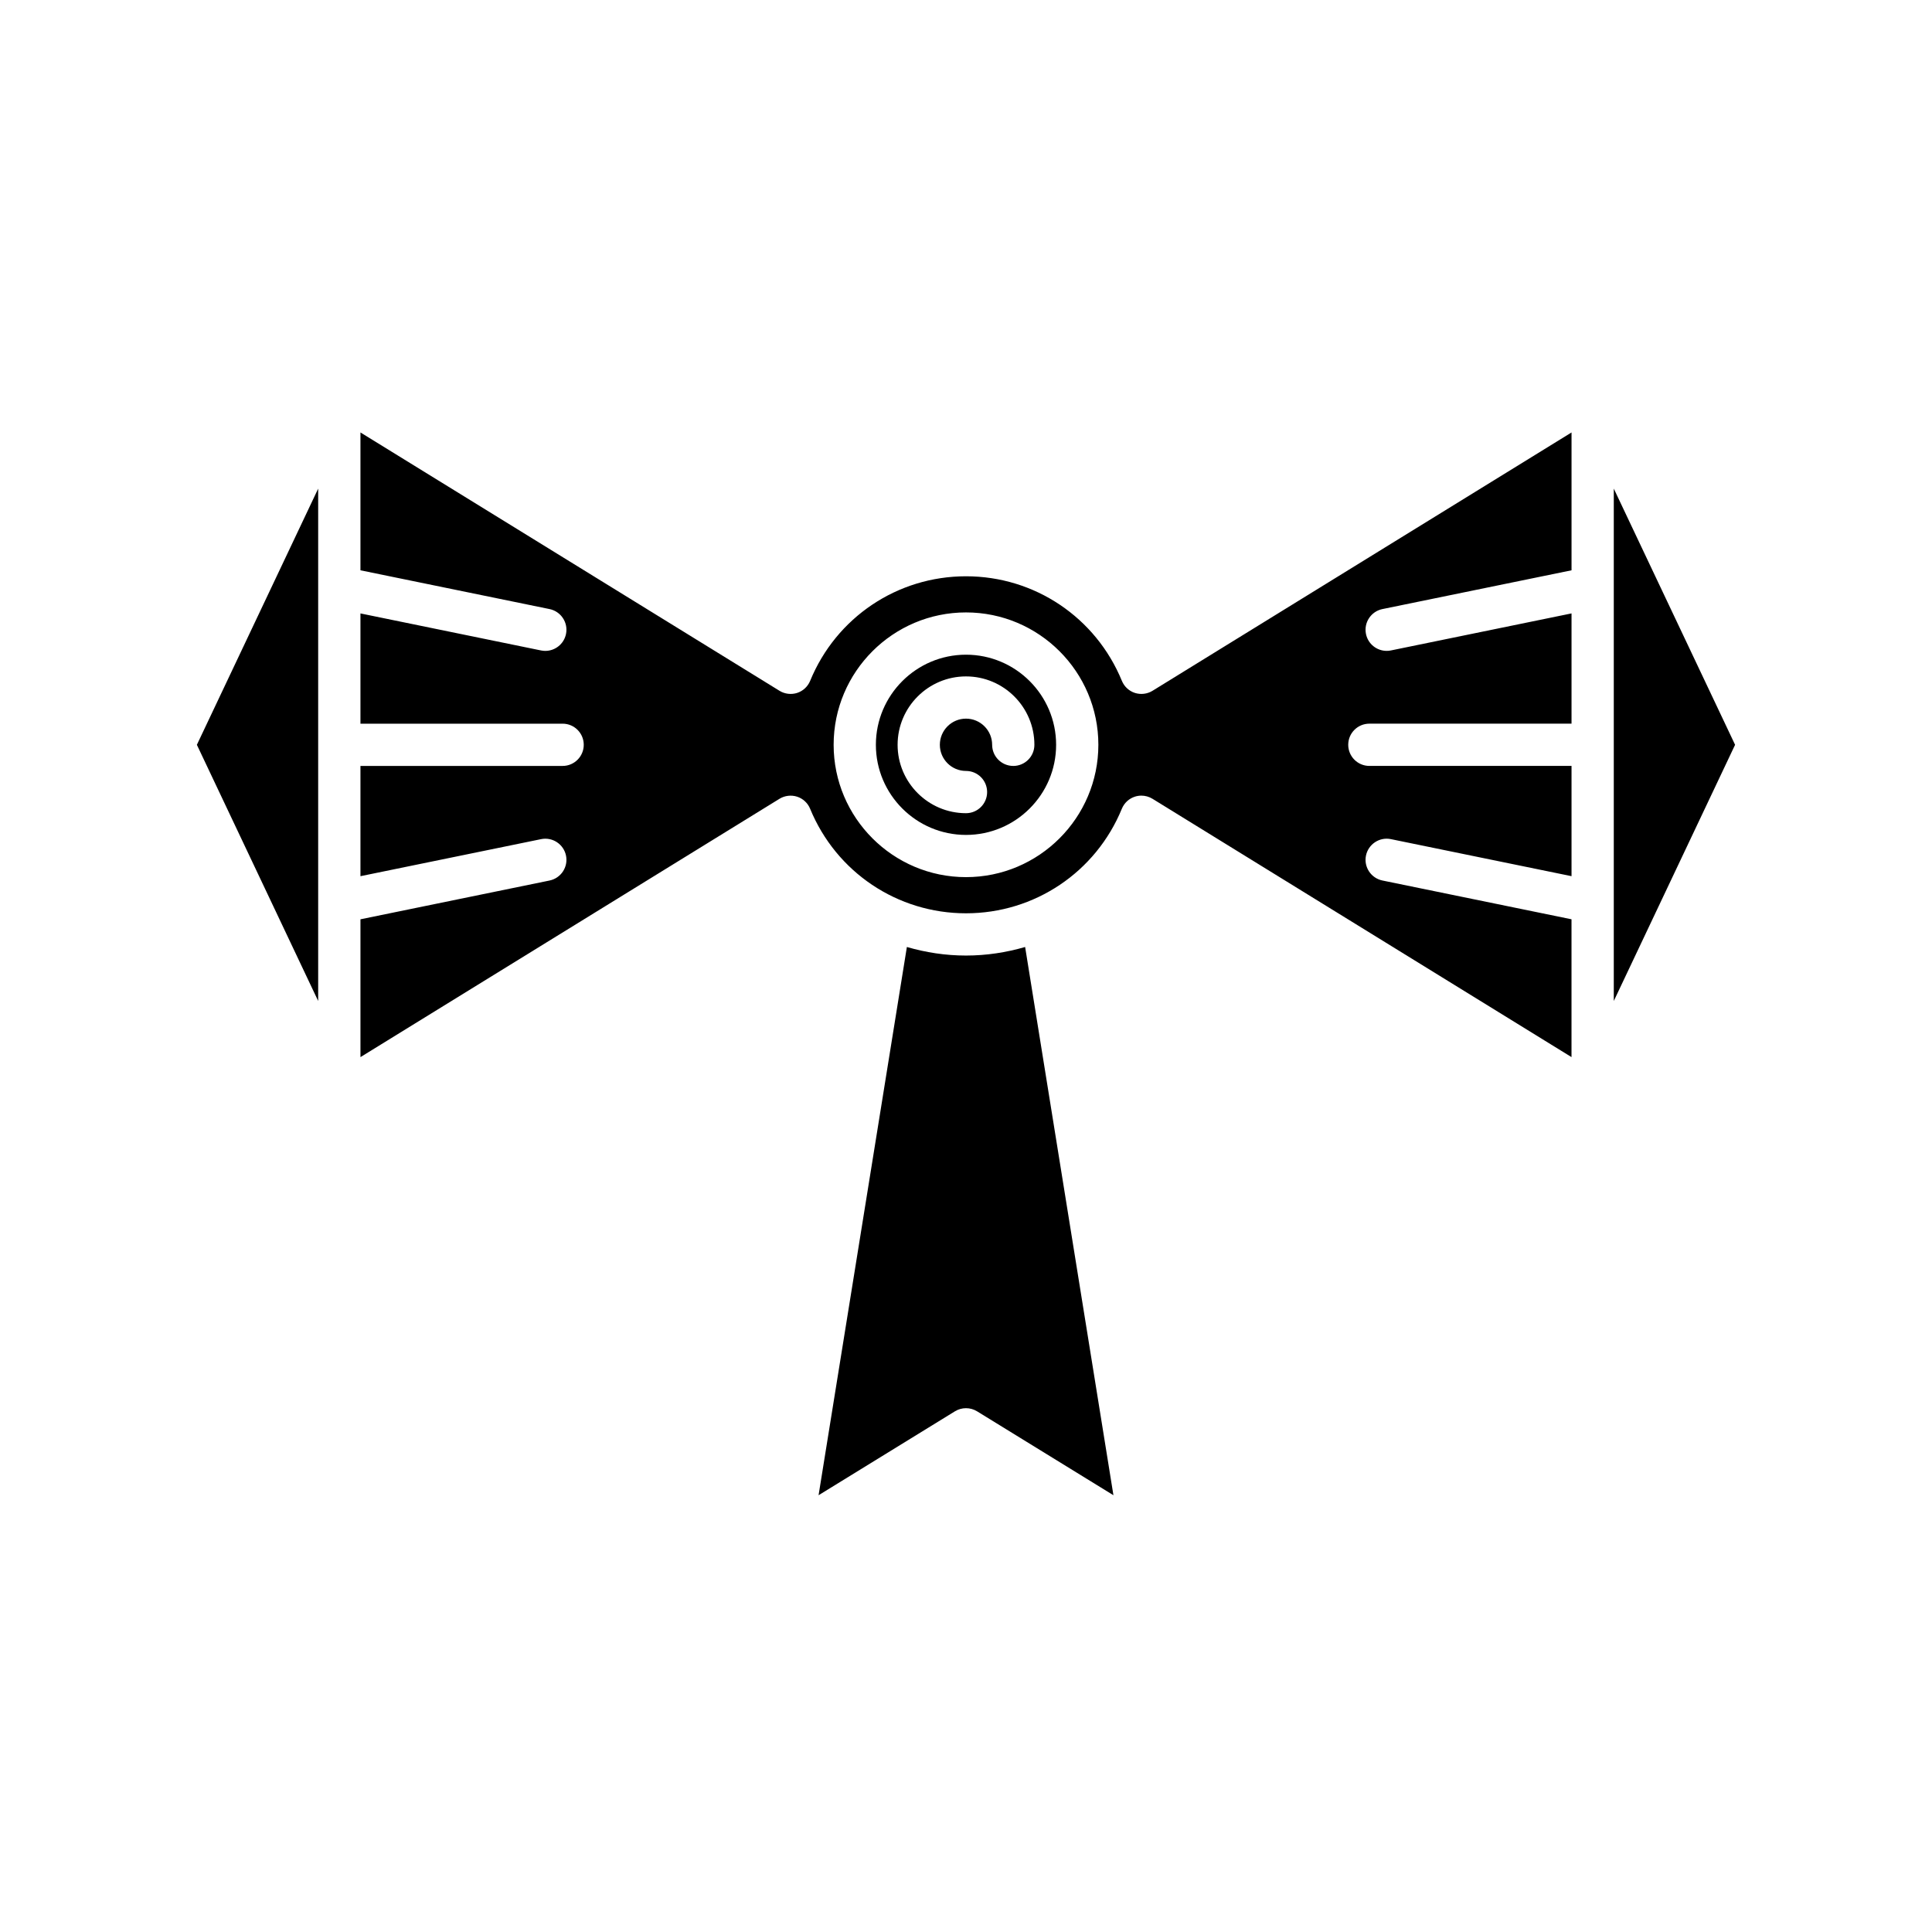
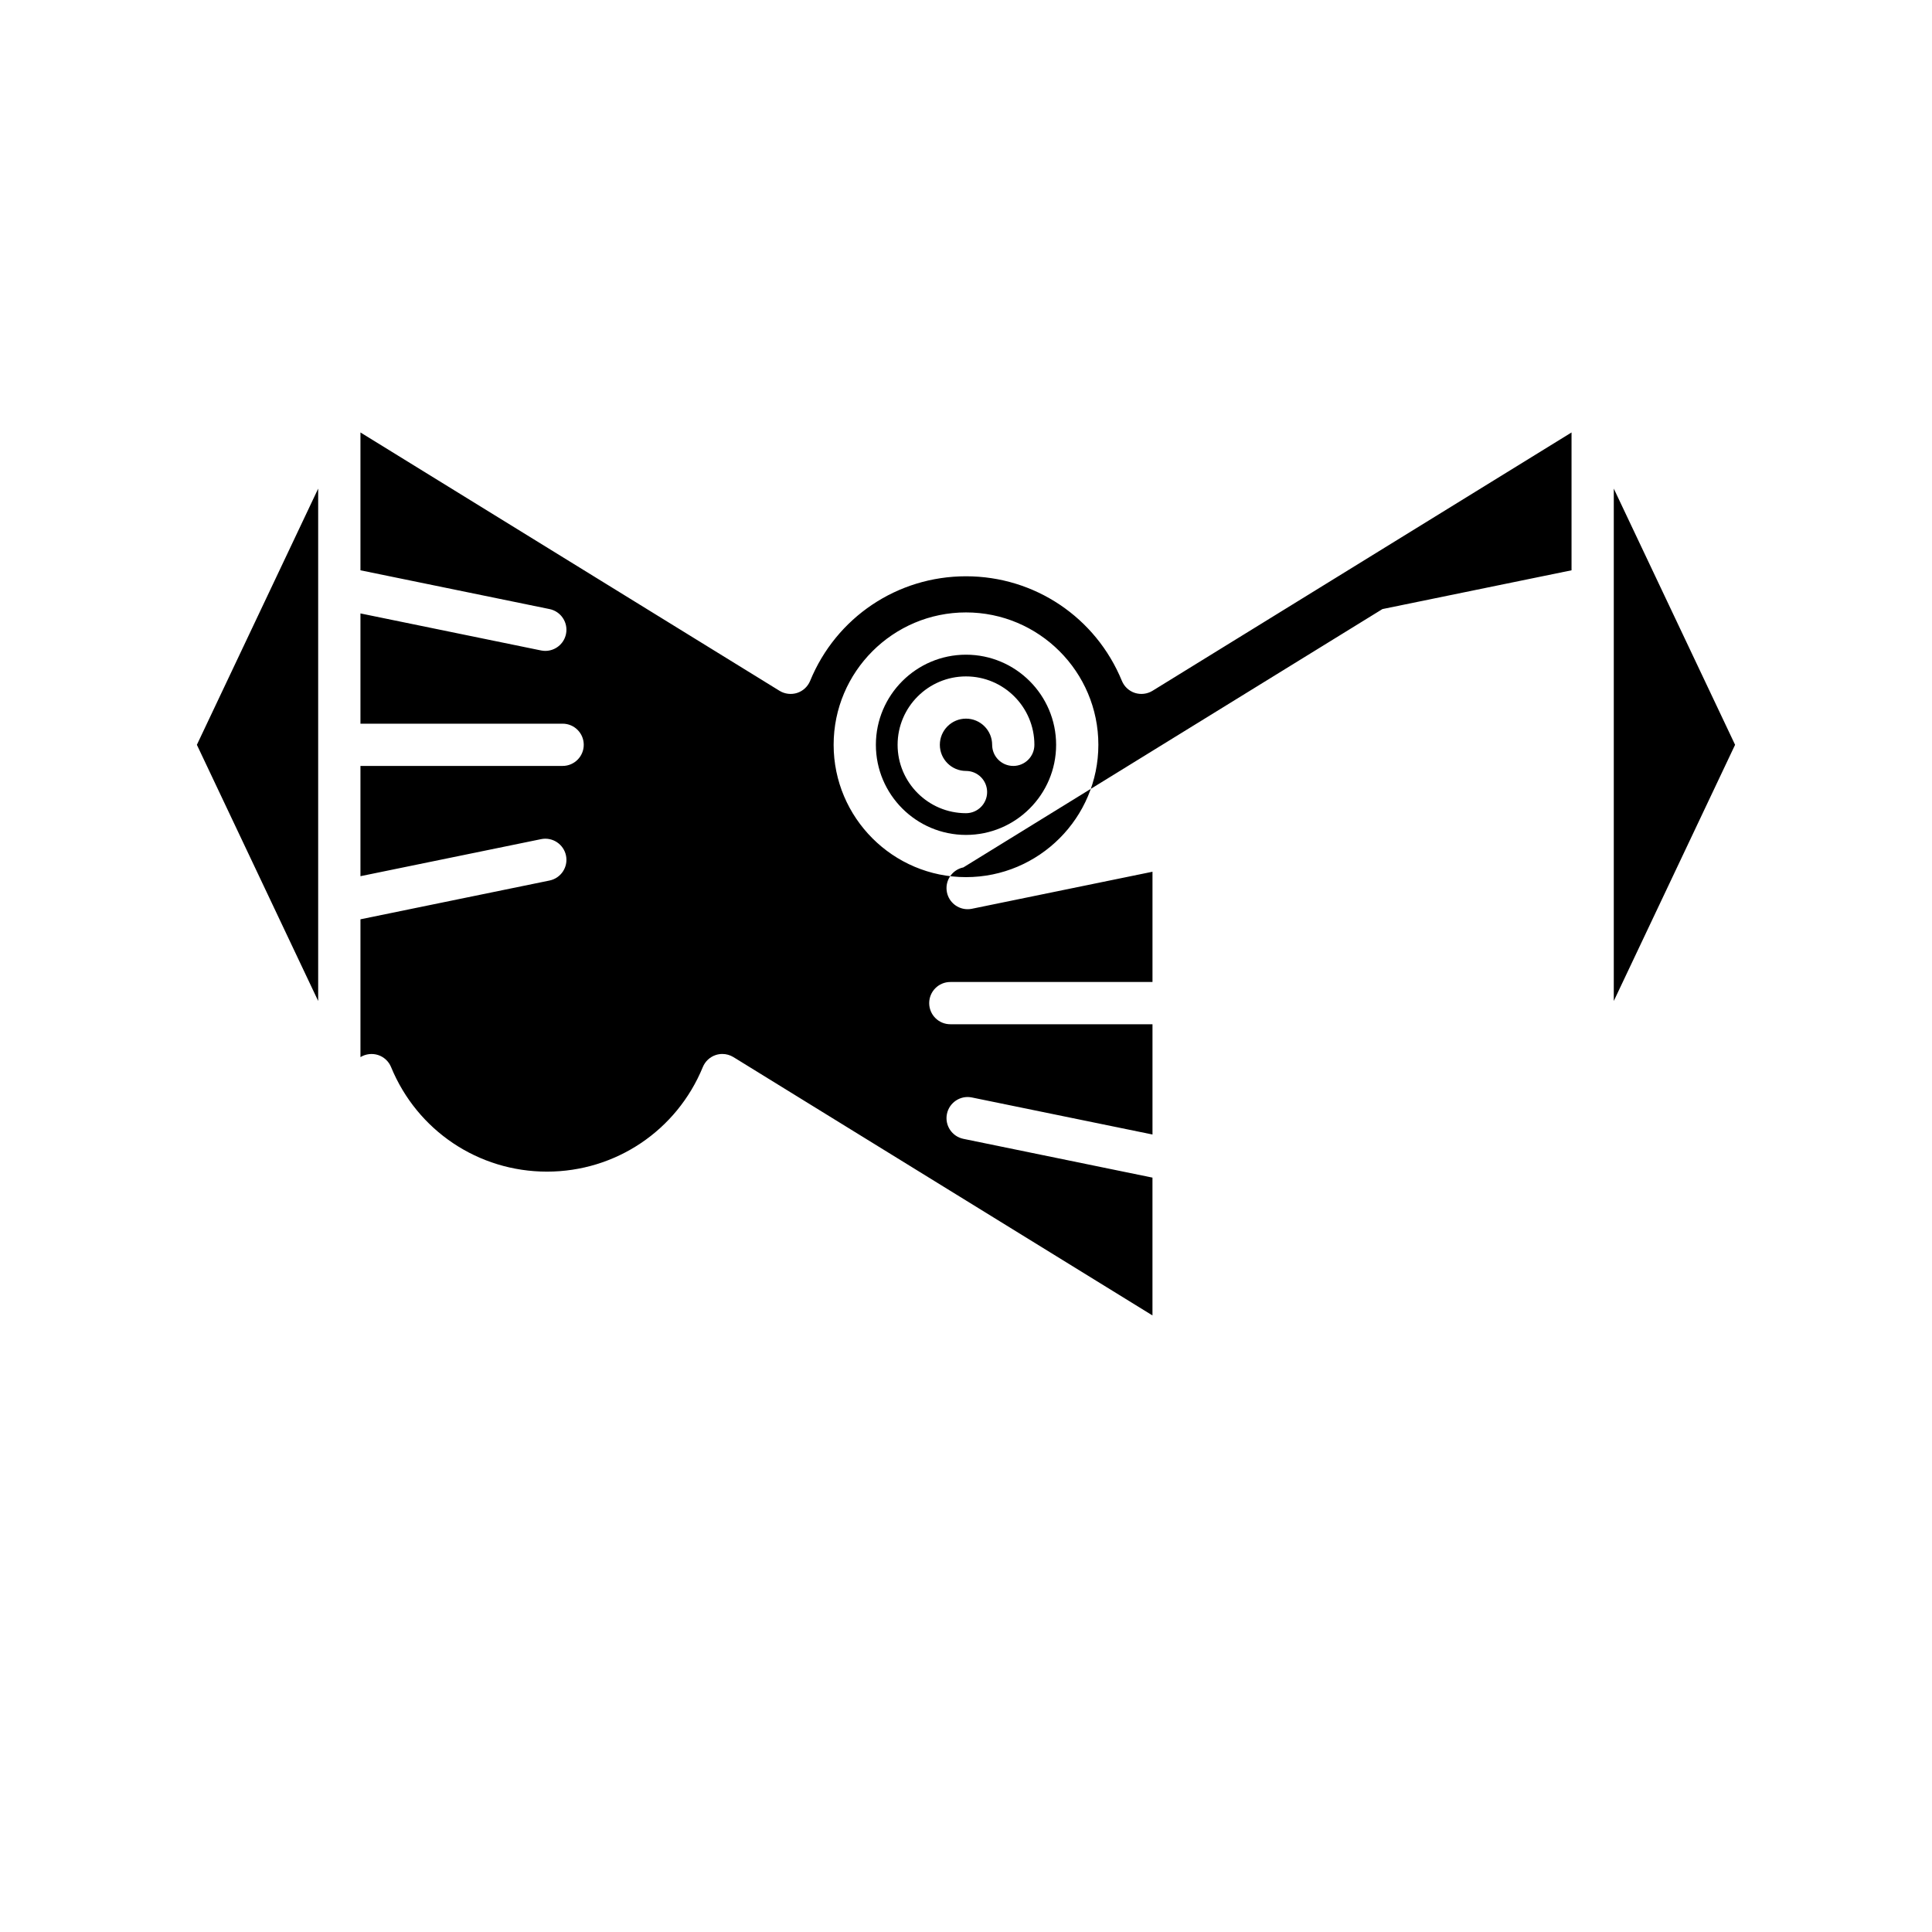
<svg xmlns="http://www.w3.org/2000/svg" fill="#000000" width="800px" height="800px" version="1.1" viewBox="144 144 512 512">
  <g>
    <path d="m228.32 273.49-32.145 67.891 32.145 67.891z" />
-     <path d="m400 397.23c-5.41 0-10.66-0.812-15.668-2.269l-23.402 145.29 36.137-22.238c1.797-1.105 4.066-1.105 5.867 0l36.137 22.238-23.402-145.29c-5.008 1.457-10.262 2.269-15.668 2.269z" />
    <path d="m571.67 409.27 32.145-67.891-32.145-67.891z" />
    <path d="m400 317.5c-13.168 0-23.883 10.715-23.883 23.883 0 13.168 10.711 23.879 23.883 23.879 13.168 0 23.883-10.711 23.883-23.879-0.004-13.168-10.715-23.883-23.883-23.883zm12.527 29.48c-3.09 0-5.598-2.504-5.598-5.598 0-3.82-3.109-6.934-6.93-6.934s-6.93 3.109-6.93 6.934c0 3.82 3.109 6.926 6.93 6.926 3.09 0 5.598 2.504 5.598 5.598s-2.508 5.598-5.598 5.598c-9.992 0-18.125-8.129-18.125-18.121 0-9.992 8.133-18.129 18.125-18.129s18.125 8.133 18.125 18.129c0 3.094-2.508 5.598-5.598 5.598z" />
-     <path d="m510.36 305.41 50.113-10.277v-36.527l-111.05 68.465c-1.398 0.859-3.106 1.055-4.668 0.559-1.562-0.508-2.824-1.68-3.445-3.199-6.918-16.832-23.129-27.711-41.309-27.711s-34.395 10.879-41.305 27.711c-0.625 1.52-1.883 2.691-3.445 3.199-1.551 0.496-3.266 0.301-4.668-0.559l-111.06-68.465v36.527l50.113 10.277c3.027 0.621 4.981 3.582 4.359 6.609-0.543 2.644-2.875 4.473-5.477 4.473-0.371 0-0.754-0.039-1.129-0.113l-47.867-9.816v29.219h53.578c3.09 0 5.598 2.504 5.598 5.598s-2.508 5.598-5.598 5.598h-53.578v29.219l47.867-9.816c3.016-0.625 5.984 1.332 6.606 4.356 0.621 3.027-1.332 5.984-4.359 6.609l-50.113 10.277v36.523l111.05-68.461c1.402-0.859 3.117-1.055 4.668-0.559 1.562 0.508 2.824 1.68 3.445 3.199 6.918 16.828 23.133 27.707 41.312 27.707s34.395-10.879 41.305-27.711c0.621-1.52 1.883-2.691 3.445-3.199 0.562-0.18 1.148-0.273 1.73-0.273 1.023 0 2.043 0.285 2.938 0.832l111.05 68.461v-36.523l-50.109-10.277c-3.027-0.625-4.981-3.582-4.359-6.609 0.621-3.023 3.59-4.981 6.606-4.356l47.867 9.816v-29.219h-53.578c-3.09 0-5.598-2.504-5.598-5.598s2.508-5.598 5.598-5.598h53.578v-29.219l-47.867 9.816c-0.379 0.078-0.758 0.113-1.129 0.113-2.602 0-4.934-1.824-5.477-4.473-0.621-3.023 1.328-5.981 4.359-6.606zm-110.36 71.039c-19.34 0-35.078-15.734-35.078-35.074s15.734-35.078 35.078-35.078c19.34 0 35.078 15.738 35.078 35.078-0.004 19.34-15.738 35.074-35.078 35.074z" />
+     <path d="m510.36 305.41 50.113-10.277v-36.527l-111.05 68.465c-1.398 0.859-3.106 1.055-4.668 0.559-1.562-0.508-2.824-1.68-3.445-3.199-6.918-16.832-23.129-27.711-41.309-27.711s-34.395 10.879-41.305 27.711c-0.625 1.52-1.883 2.691-3.445 3.199-1.551 0.496-3.266 0.301-4.668-0.559l-111.06-68.465v36.527l50.113 10.277c3.027 0.621 4.981 3.582 4.359 6.609-0.543 2.644-2.875 4.473-5.477 4.473-0.371 0-0.754-0.039-1.129-0.113l-47.867-9.816v29.219h53.578c3.09 0 5.598 2.504 5.598 5.598s-2.508 5.598-5.598 5.598h-53.578v29.219l47.867-9.816c3.016-0.625 5.984 1.332 6.606 4.356 0.621 3.027-1.332 5.984-4.359 6.609l-50.113 10.277v36.523c1.402-0.859 3.117-1.055 4.668-0.559 1.562 0.508 2.824 1.68 3.445 3.199 6.918 16.828 23.133 27.707 41.312 27.707s34.395-10.879 41.305-27.711c0.621-1.52 1.883-2.691 3.445-3.199 0.562-0.18 1.148-0.273 1.73-0.273 1.023 0 2.043 0.285 2.938 0.832l111.05 68.461v-36.523l-50.109-10.277c-3.027-0.625-4.981-3.582-4.359-6.609 0.621-3.023 3.59-4.981 6.606-4.356l47.867 9.816v-29.219h-53.578c-3.09 0-5.598-2.504-5.598-5.598s2.508-5.598 5.598-5.598h53.578v-29.219l-47.867 9.816c-0.379 0.078-0.758 0.113-1.129 0.113-2.602 0-4.934-1.824-5.477-4.473-0.621-3.023 1.328-5.981 4.359-6.606zm-110.36 71.039c-19.34 0-35.078-15.734-35.078-35.074s15.734-35.078 35.078-35.078c19.34 0 35.078 15.738 35.078 35.078-0.004 19.34-15.738 35.074-35.078 35.074z" />
  </g>
</svg>